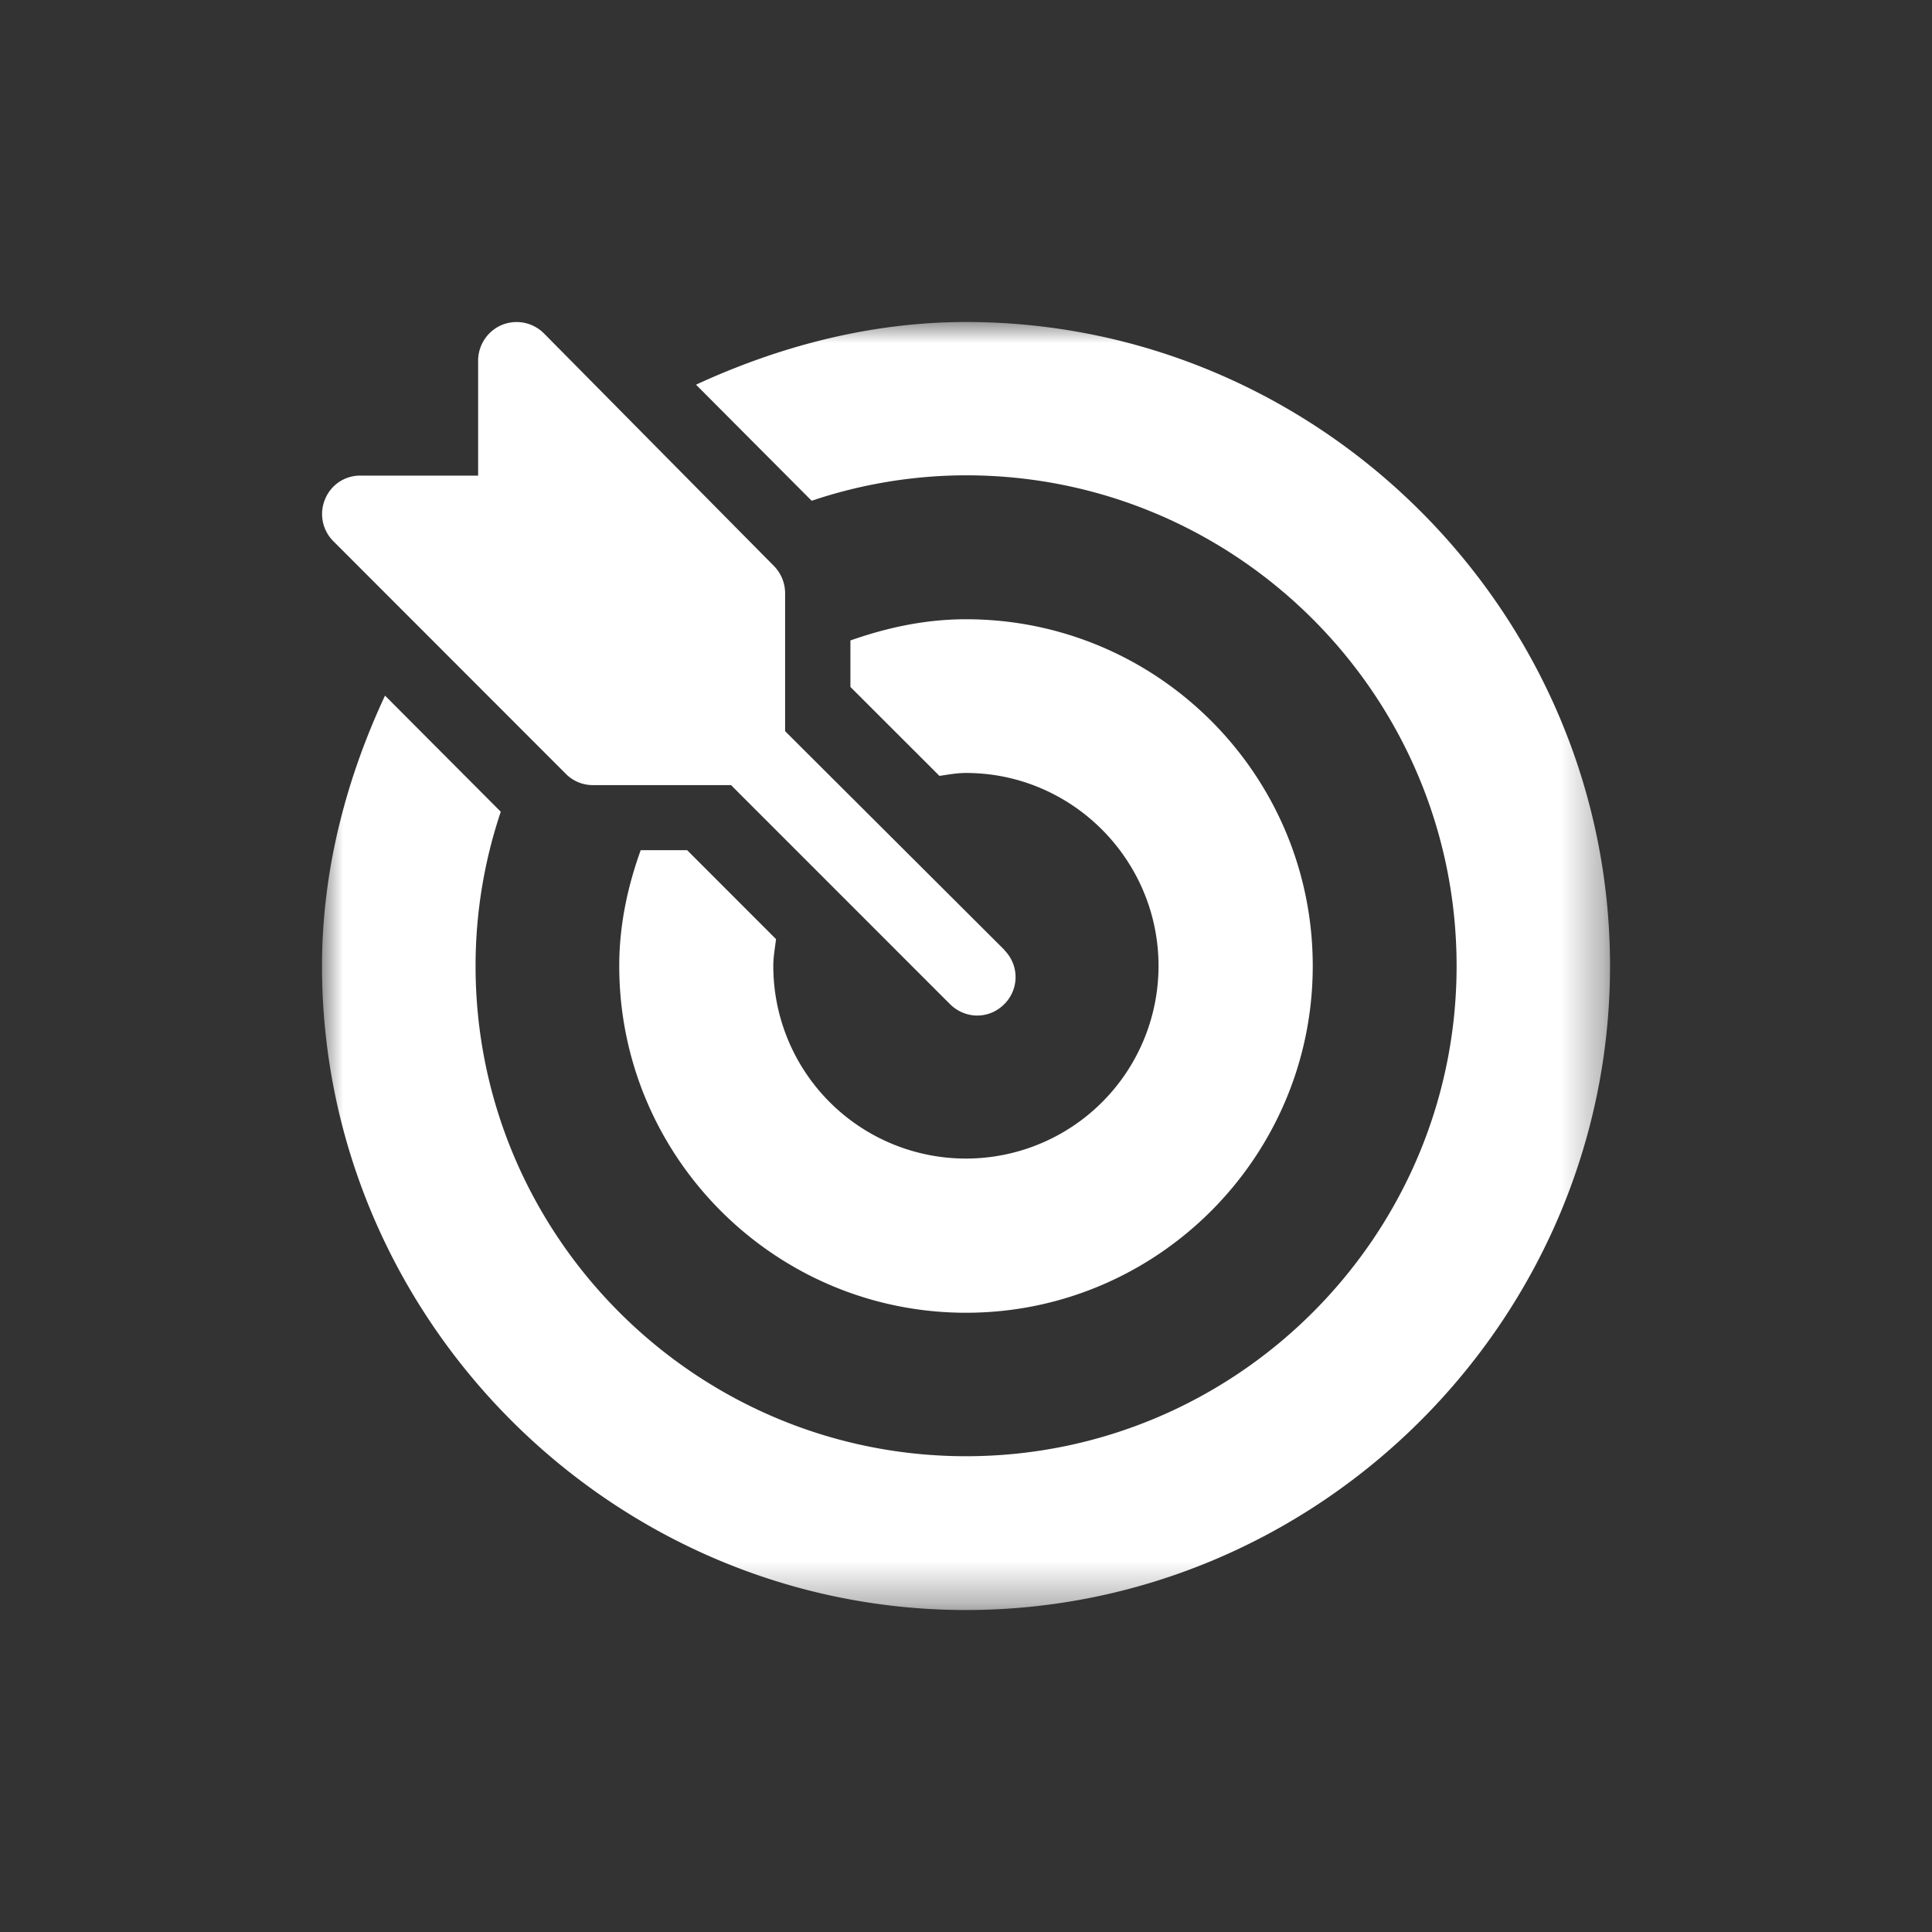
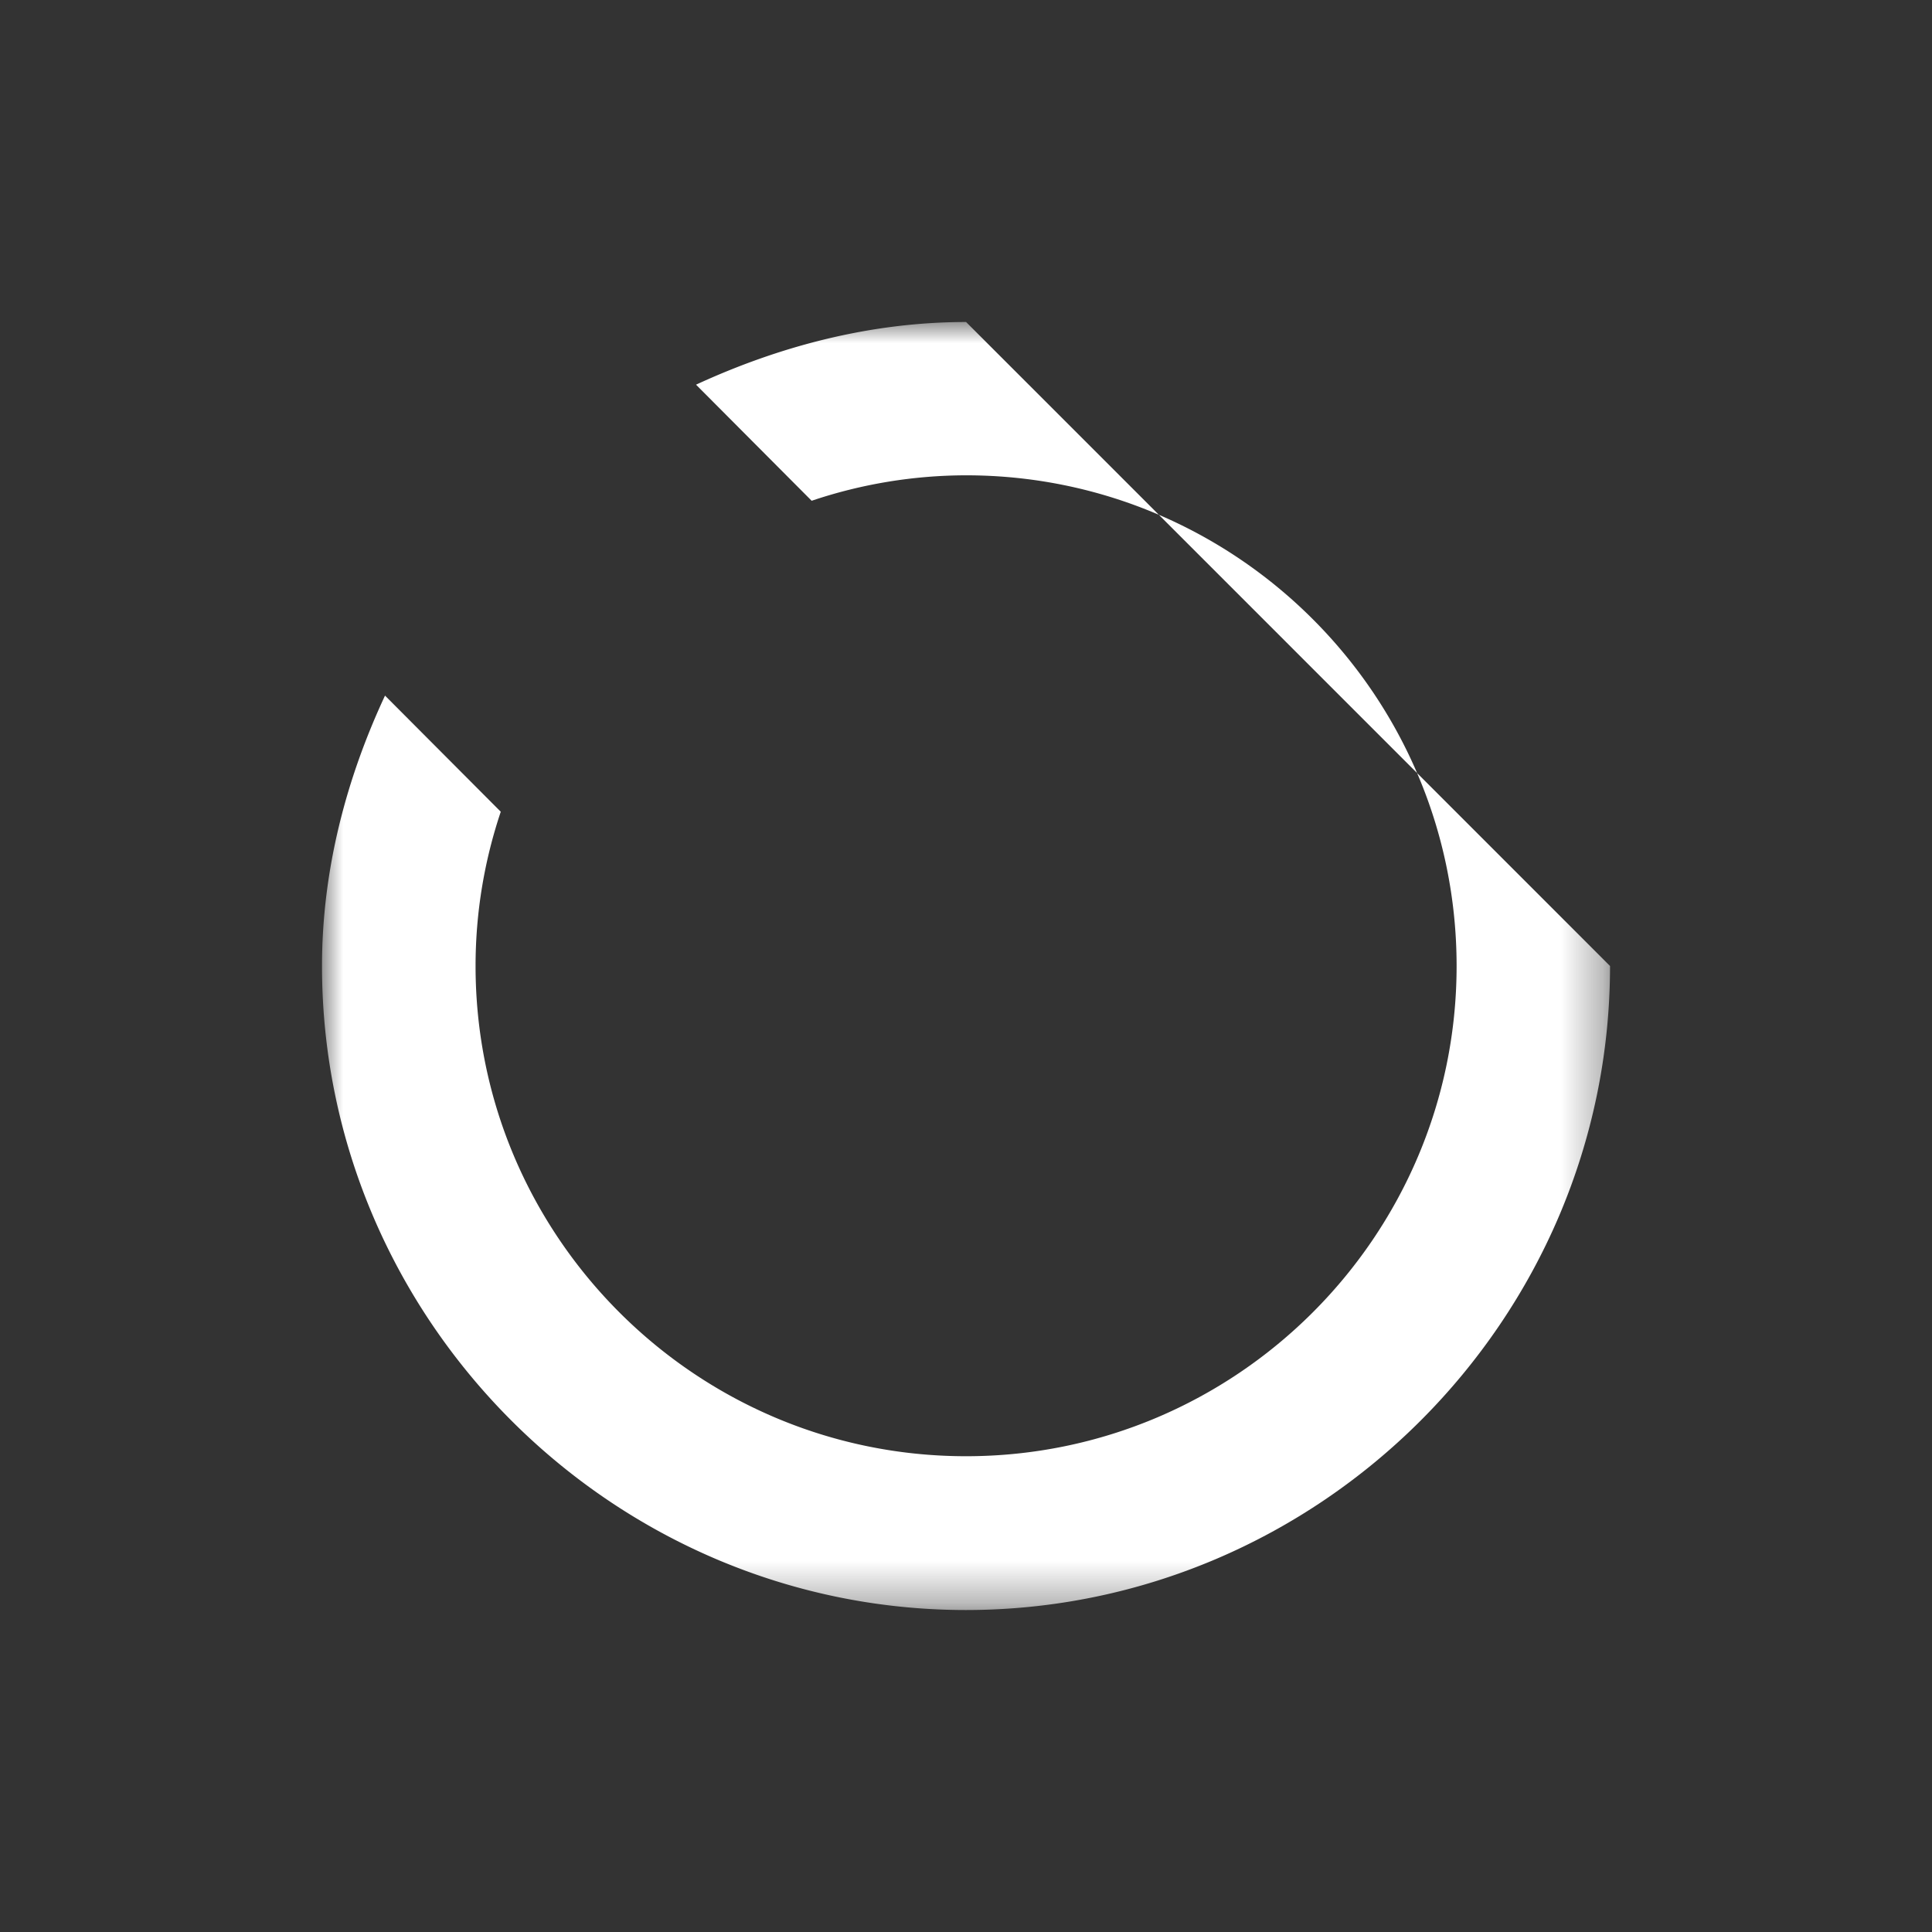
<svg xmlns="http://www.w3.org/2000/svg" xmlns:xlink="http://www.w3.org/1999/xlink" width="46" height="46" viewBox="0 0 46 46">
  <rect x="0" y="0" width="46" height="46" fill="#333333" stroke="none" />
  <defs>
    <path id="1oeb12037a" d="M0 0h30.667v30.667H0z" />
  </defs>
  <g fill="none" fill-rule="evenodd">
    <path d="M0 0h46v46H0z" />
-     <path d="m23.924 22.634-.01-.017-5.221-5.208V14.13a.927.927 0 0 0-.266-.654l-5.485-5.547a.921.921 0 0 0-.998-.19.923.923 0 0 0-.56.848v2.737H8.58a.9.9 0 0 0-.84.561.914.914 0 0 0 .197 1.001l5.542 5.546a.904.904 0 0 0 .644.261h3.282l5.217 5.218.015.014c.356.336.9.343 1.257 0a.906.906 0 0 0 .031-1.291" fill="#FFF" />
    <g transform="translate(7.667 7.667)">
      <mask id="jhvdcmjpjb" fill="#fff">
        <use xlink:href="#1oeb12037a" />
      </mask>
-       <path d="M15.335 0c-2.299 0-4.475.59-6.43 1.492l2.753 2.764a11.562 11.562 0 0 1 3.677-.606c6.438 0 11.679 5.237 11.679 11.683 0 6.432-5.241 11.672-11.68 11.672-6.437 0-11.678-5.24-11.678-11.672 0-1.289.214-2.52.6-3.673L1.5 8.895C.586 10.855 0 13.033 0 15.333c0 8.418 6.913 15.334 15.335 15.334 8.422-.003 15.332-6.916 15.332-15.334C30.667 6.914 23.757 0 15.335 0" fill="#FFF" mask="url(#jhvdcmjpjb)" />
+       <path d="M15.335 0c-2.299 0-4.475.59-6.43 1.492l2.753 2.764a11.562 11.562 0 0 1 3.677-.606c6.438 0 11.679 5.237 11.679 11.683 0 6.432-5.241 11.672-11.68 11.672-6.437 0-11.678-5.24-11.678-11.672 0-1.289.214-2.52.6-3.673L1.5 8.895C.586 10.855 0 13.033 0 15.333c0 8.418 6.913 15.334 15.335 15.334 8.422-.003 15.332-6.916 15.332-15.334" fill="#FFF" mask="url(#jhvdcmjpjb)" />
    </g>
-     <path d="M23 14.744c-.974 0-1.886.201-2.752.505v1.107l2.12 2.118c.21-.032.415-.07.632-.07 2.525 0 4.584 2.067 4.584 4.595a4.586 4.586 0 0 1-9.172 0c0-.219.04-.429.065-.639l-2.117-2.118h-1.105c-.31.861-.511 1.781-.511 2.757 0 4.55 3.703 8.257 8.256 8.257 4.553 0 8.256-3.707 8.256-8.257 0-4.56-3.703-8.255-8.256-8.255" fill="#FFF" />
  </g>
</svg>